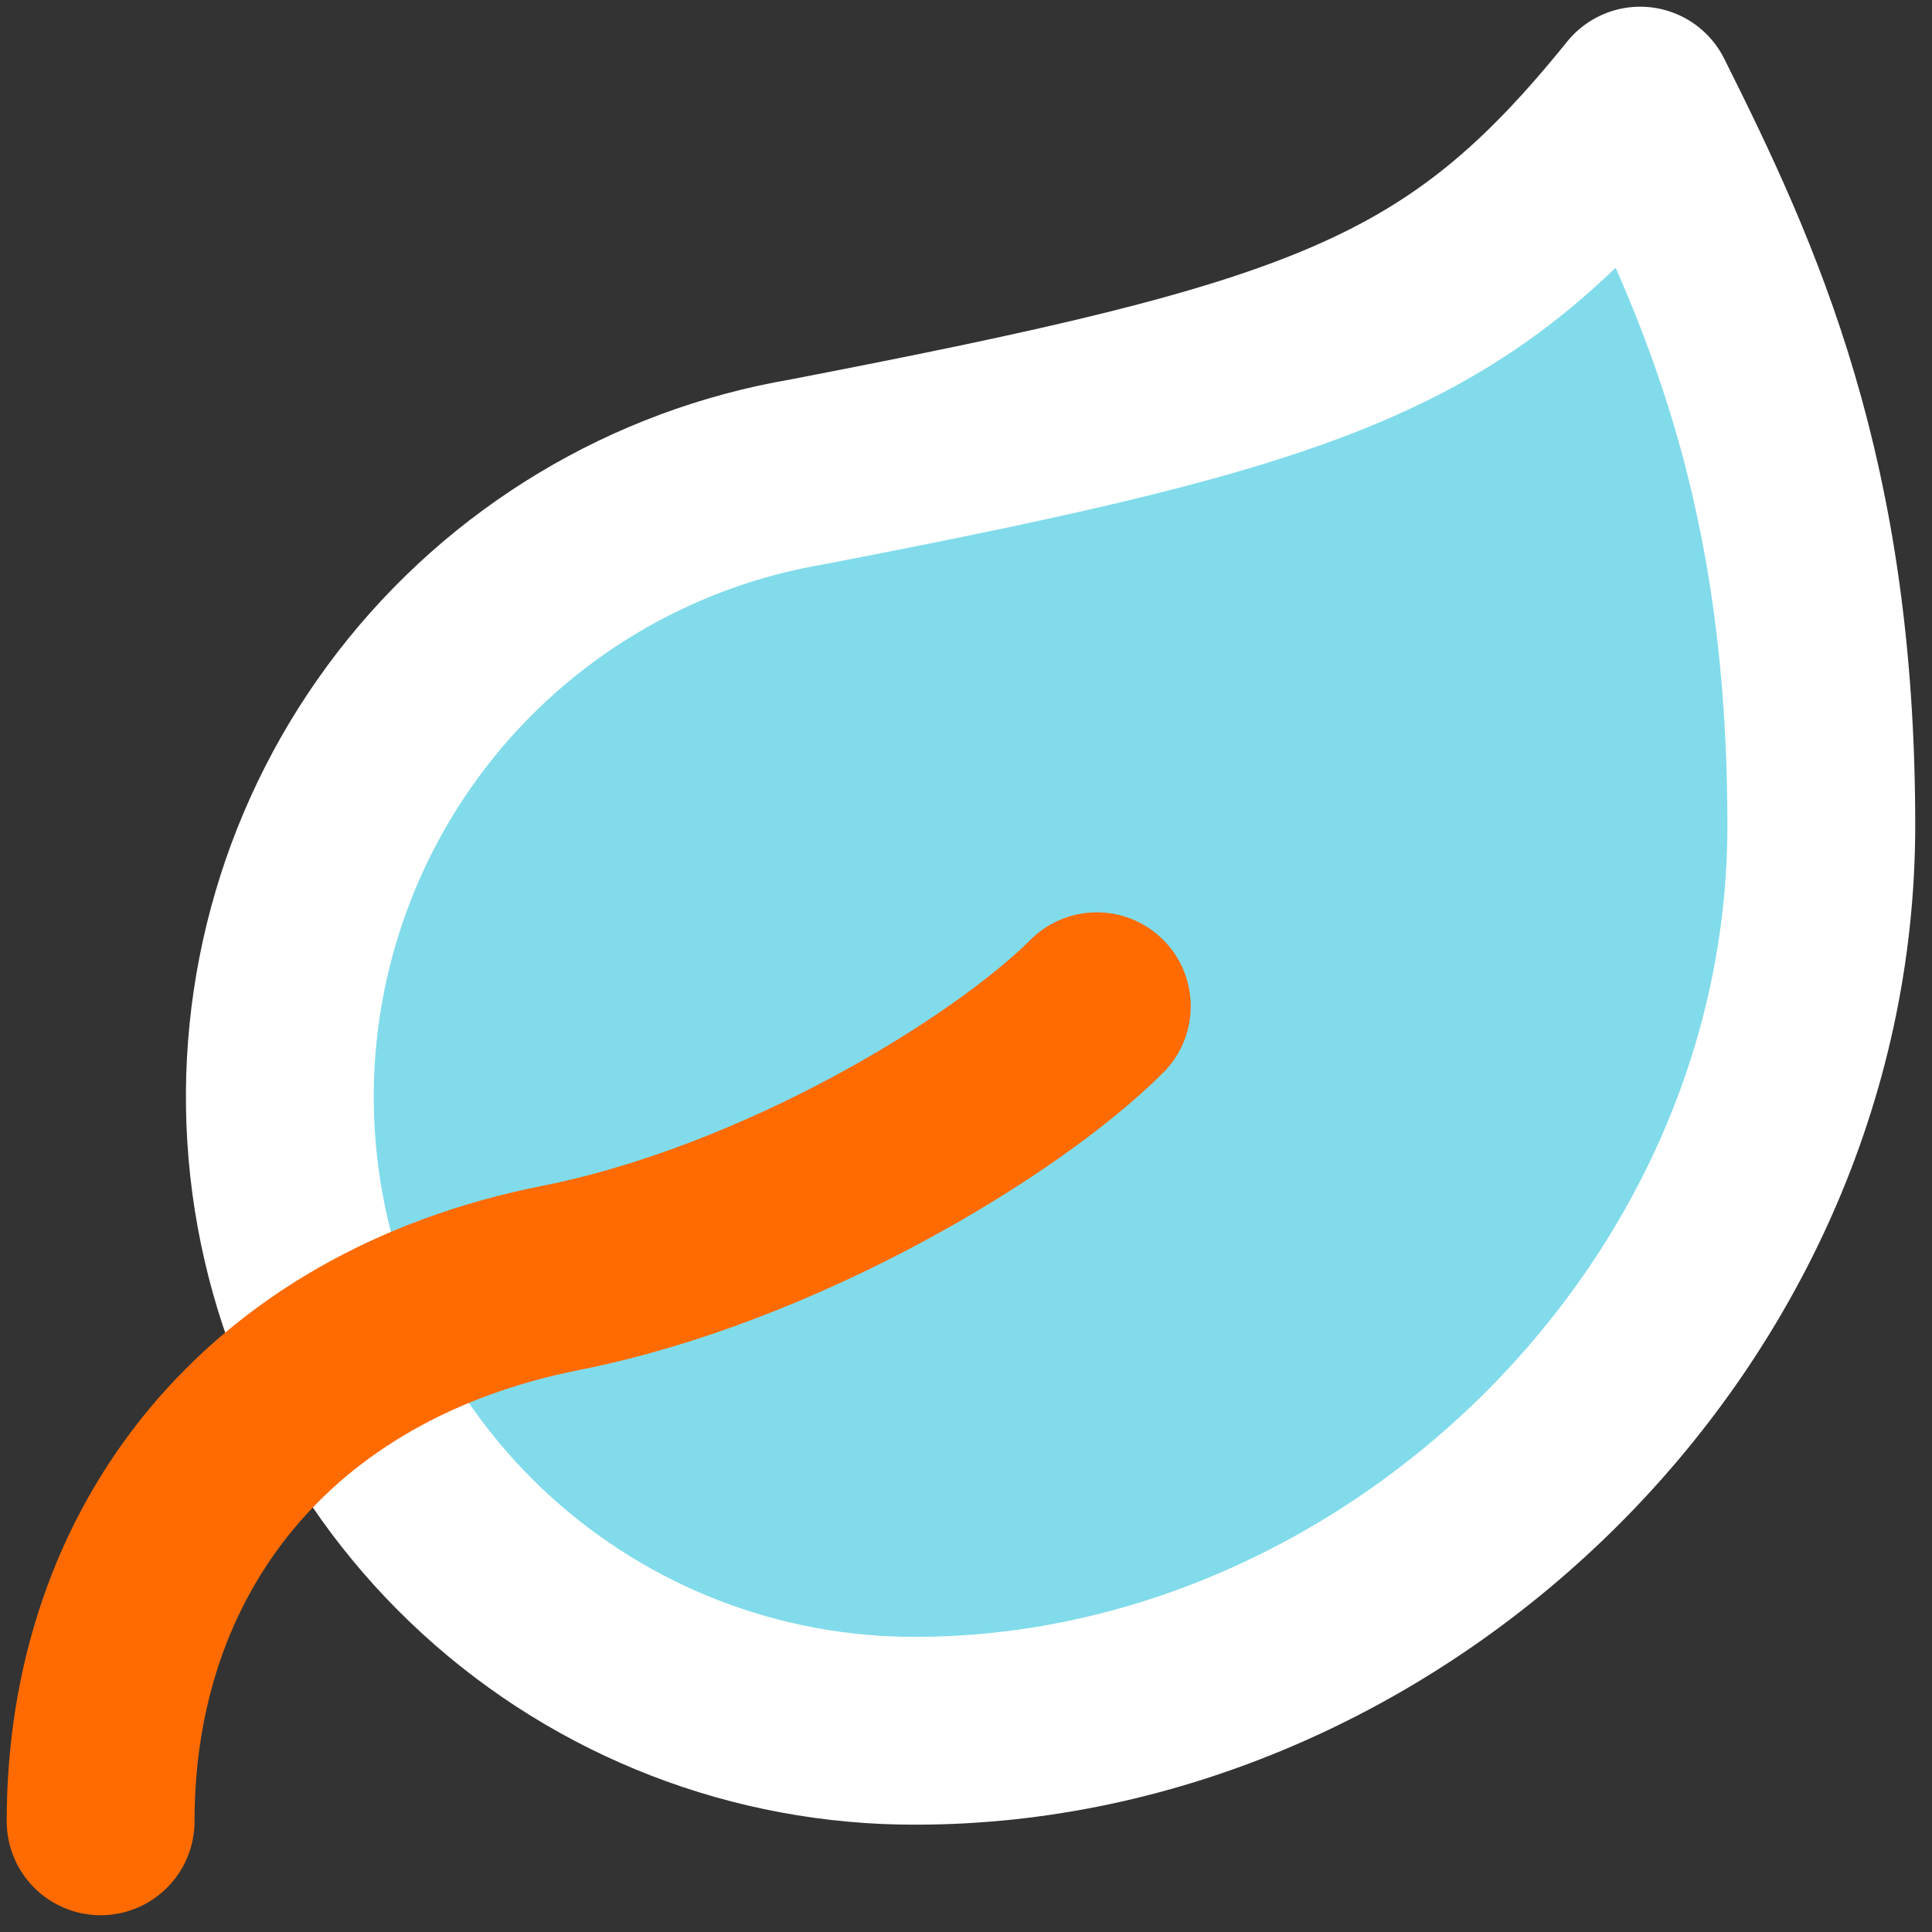
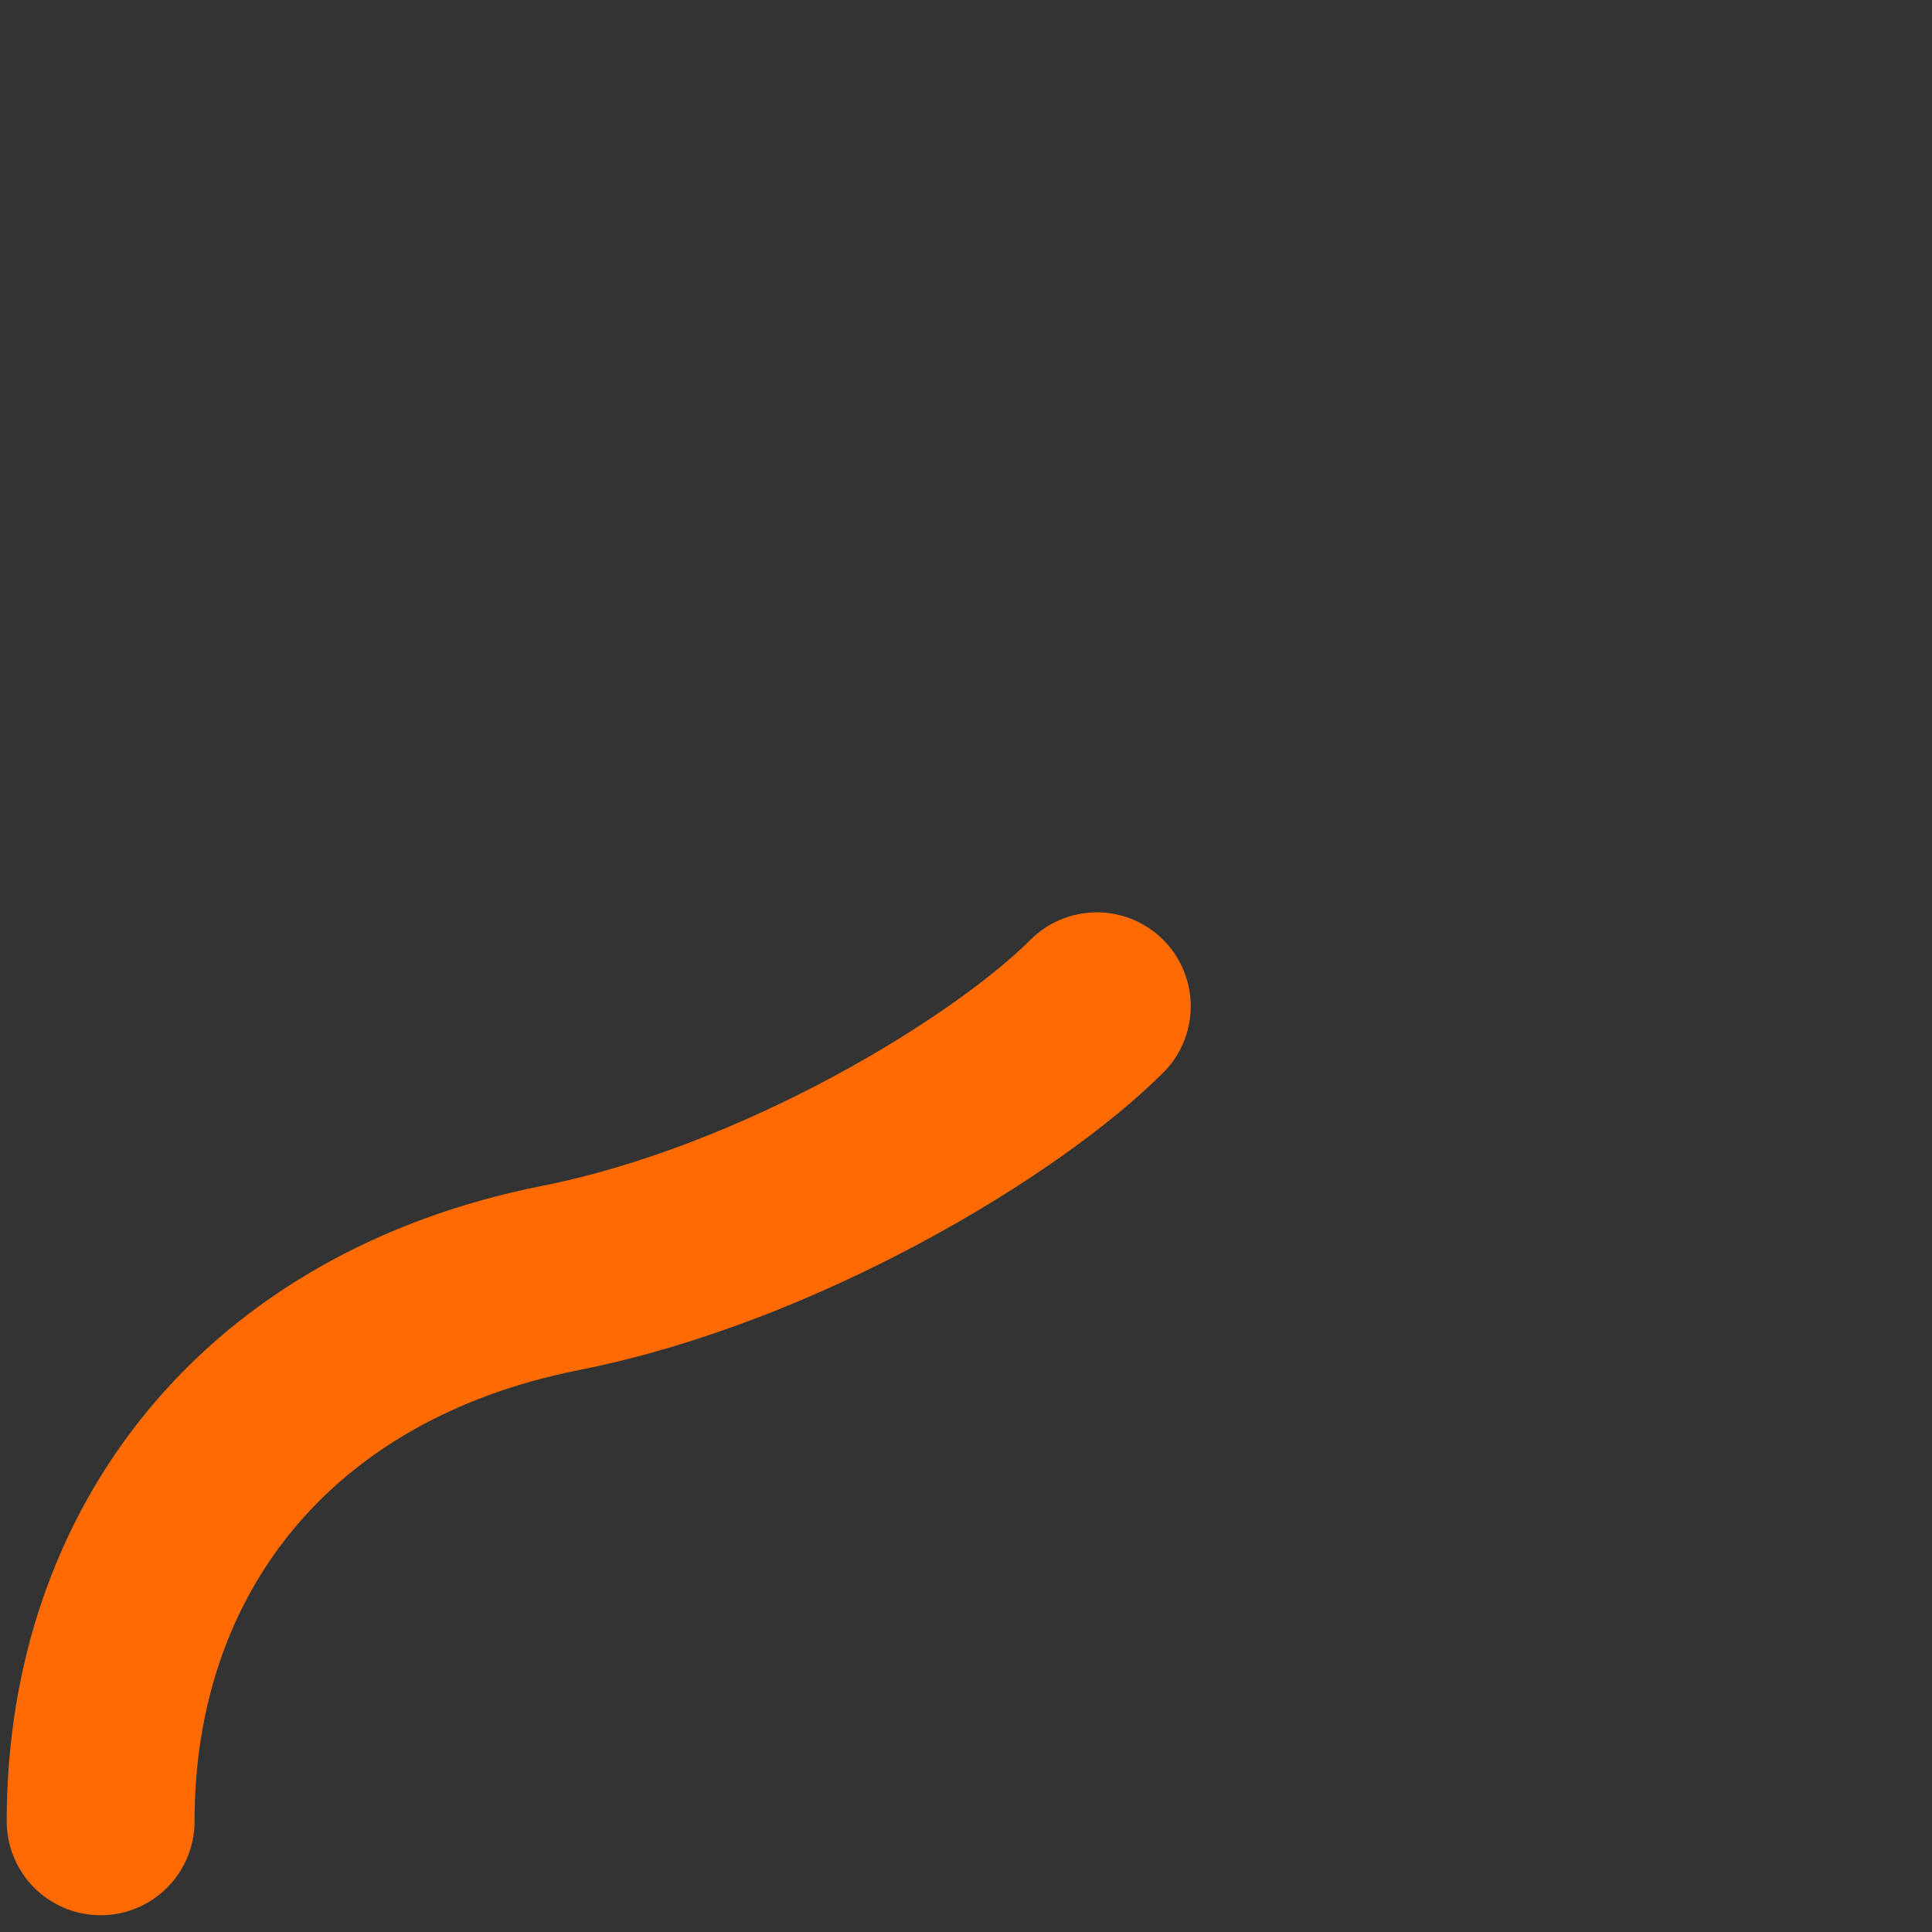
<svg xmlns="http://www.w3.org/2000/svg" width="72" height="72" viewBox="0 0 72 72" fill="none">
  <rect x="0" y="0" width="72" height="72" fill="#333333" stroke="none" />
-   <path d="M34.125 64.5C28.199 64.518 22.482 62.308 18.109 58.308C13.736 54.309 11.026 48.812 10.516 42.907C10.007 37.003 11.735 31.122 15.357 26.433C18.98 21.742 24.234 18.585 30.075 17.587C49.313 13.875 54.375 12.12 61.125 3.75C64.5 10.5 67.875 17.858 67.875 30.75C67.875 49.312 51.743 64.5 34.125 64.5Z" fill="#81DBEA" stroke="white" stroke-width="7" stroke-linecap="round" stroke-linejoin="round" />
  <path d="M3.75 67.875C3.75 57.75 9.994 49.785 20.895 47.625C29.062 46.005 37.5 40.875 40.875 37.5" stroke="#FF6B01" stroke-width="7" stroke-linecap="round" stroke-linejoin="round" />
</svg>